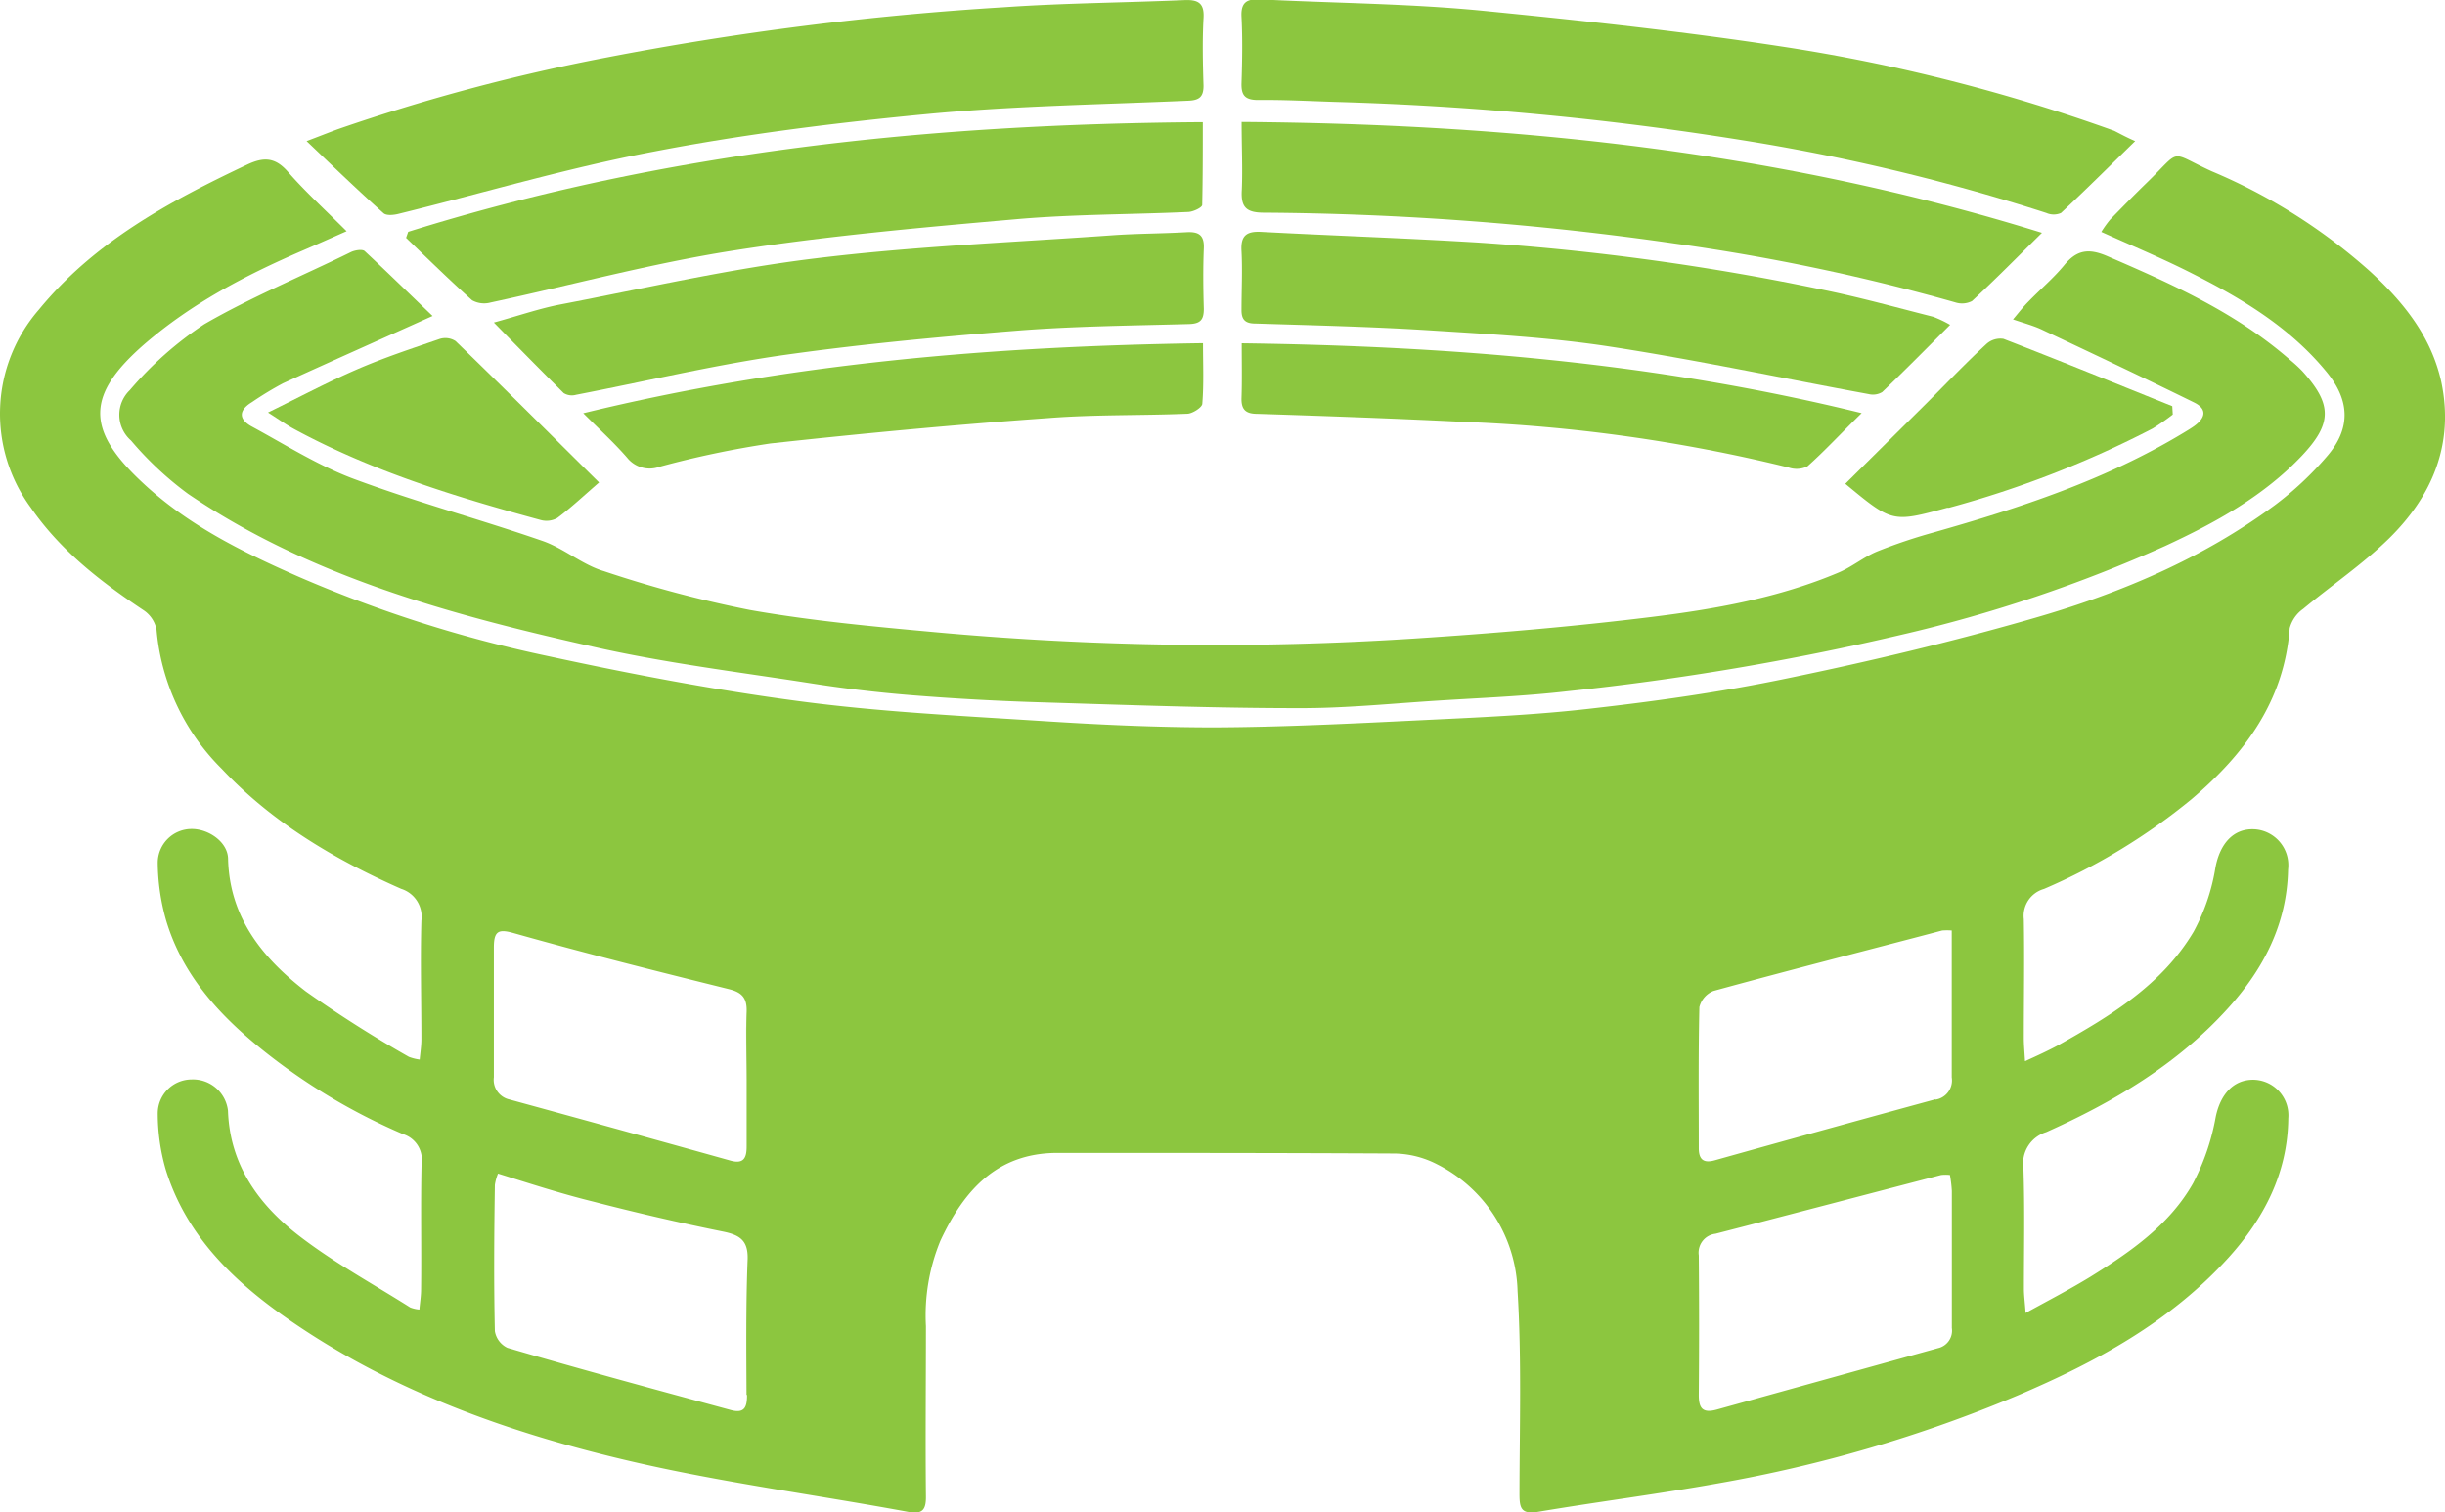
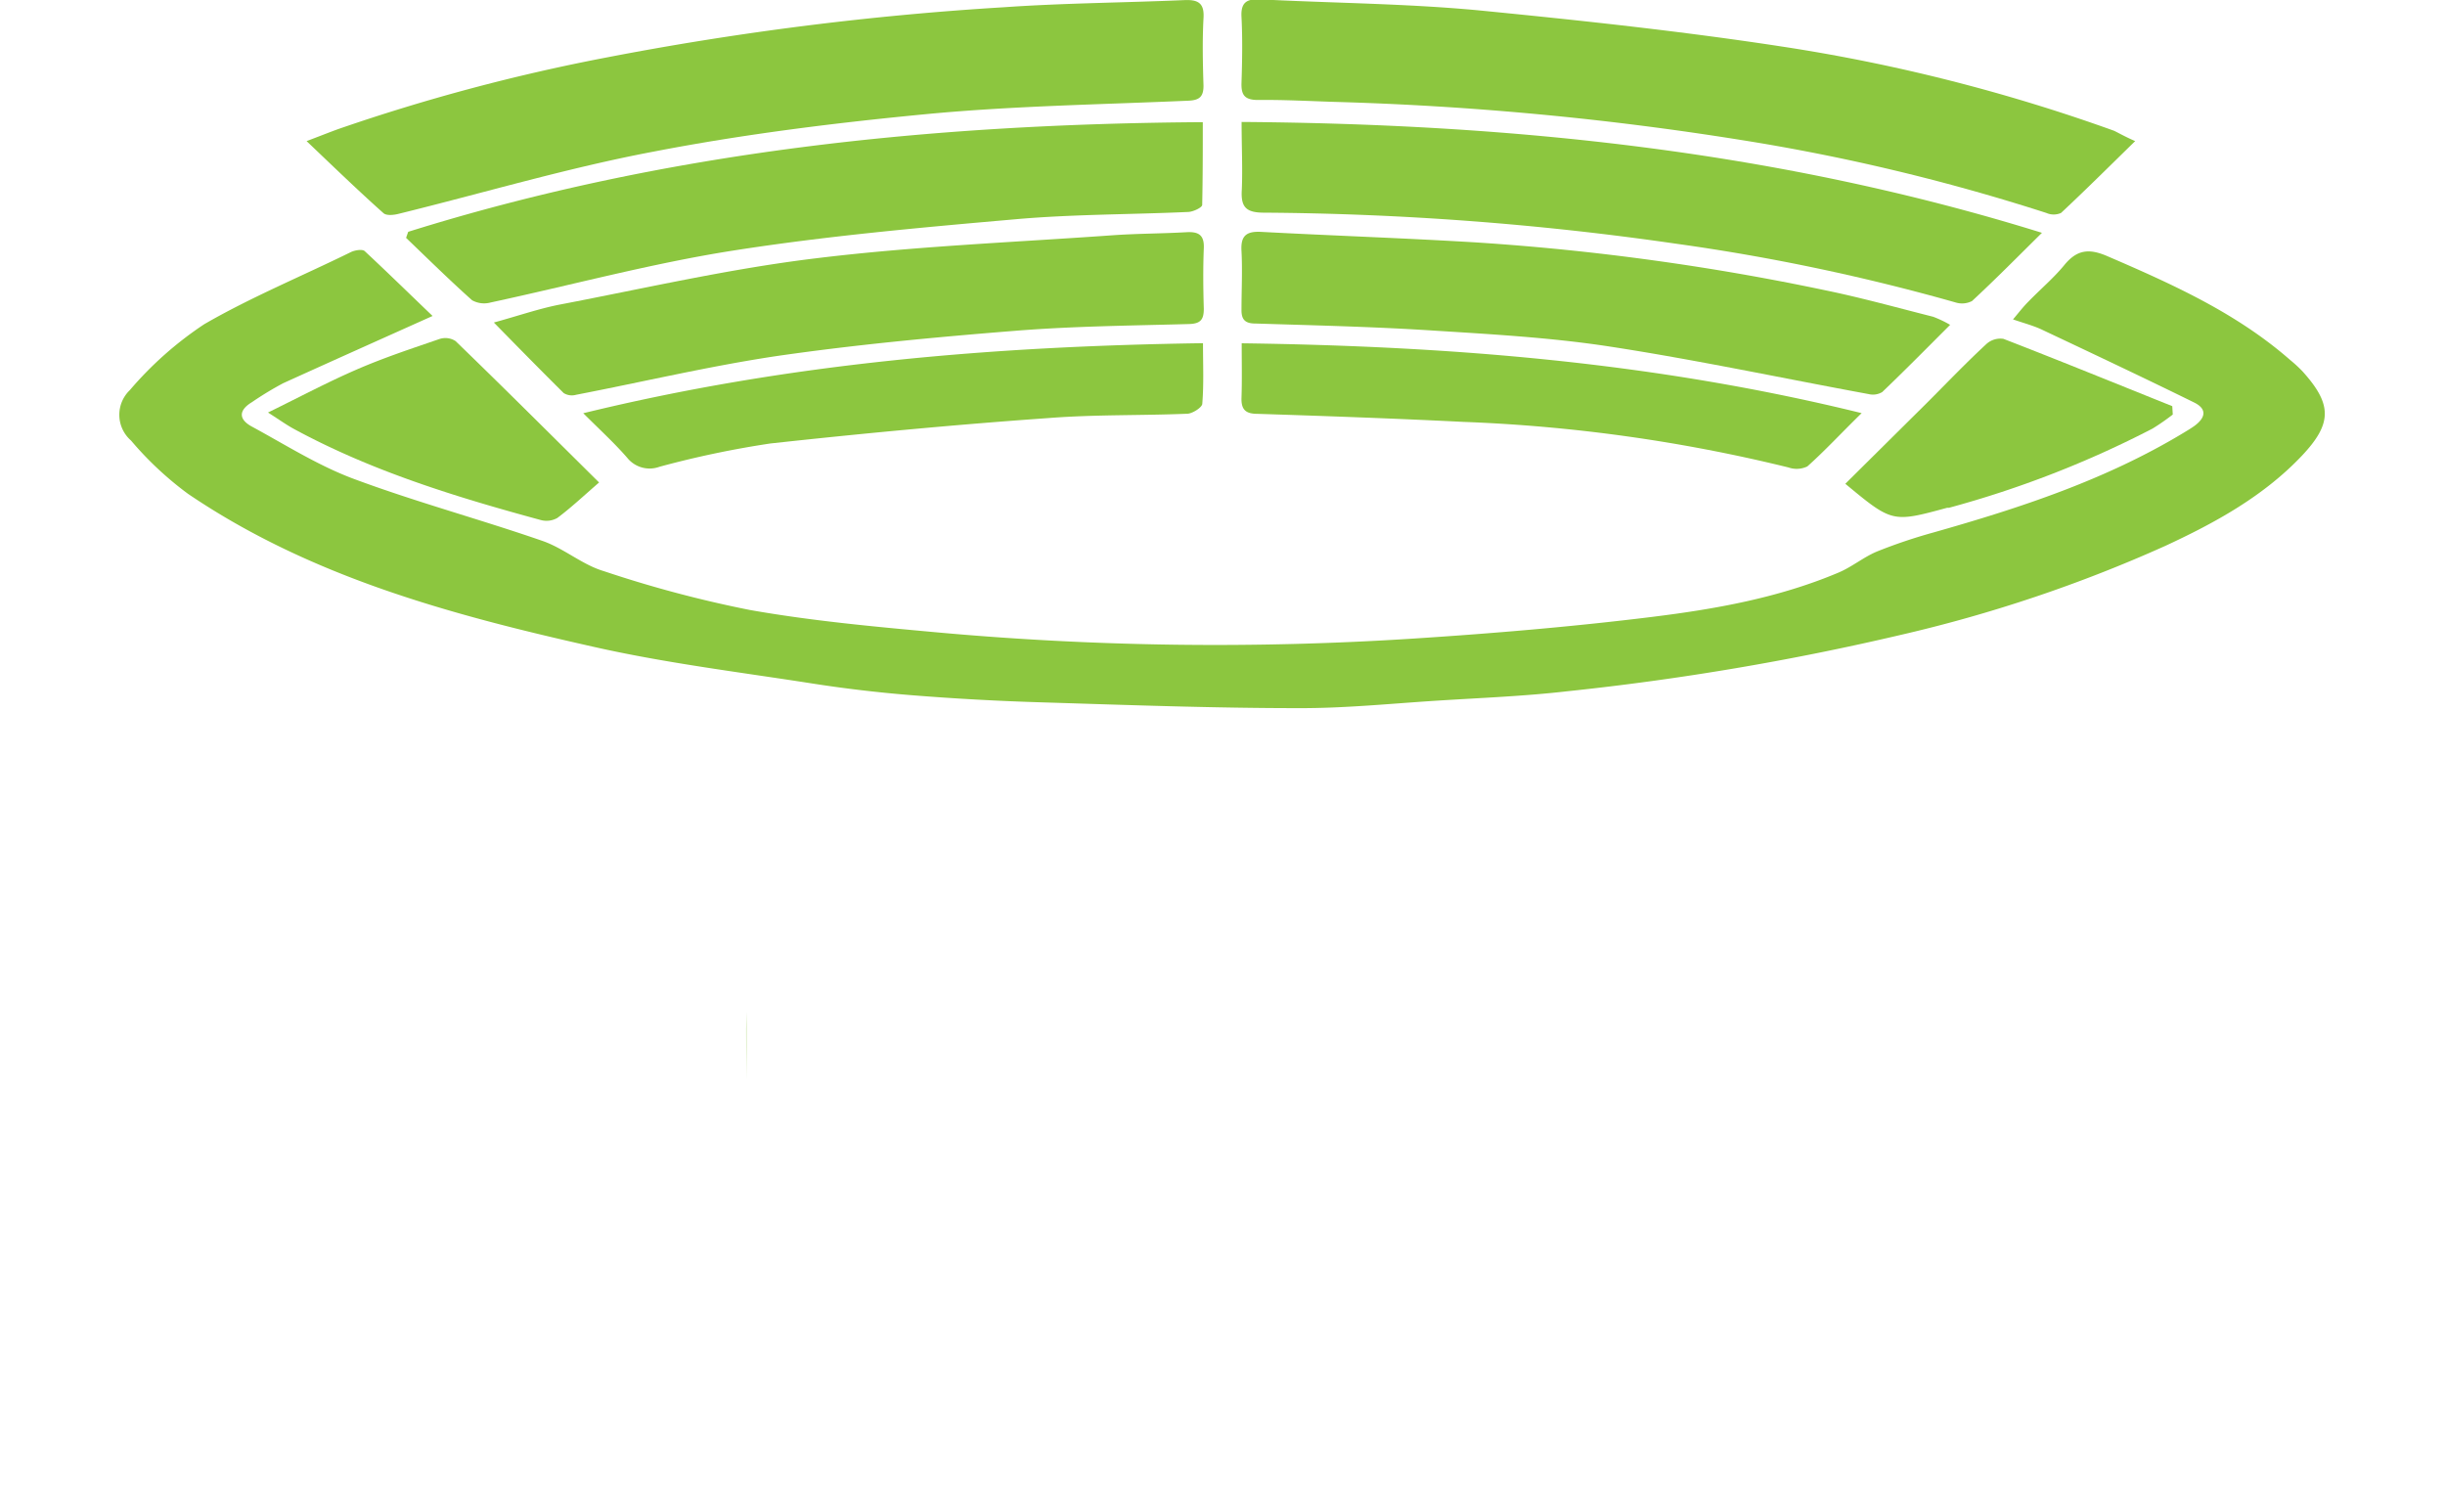
<svg xmlns="http://www.w3.org/2000/svg" viewBox="0 0 242.59 150.04">
  <defs>
    <style>.cls-ic-sporting-events-1{fill:#8cc63f;}</style>
  </defs>
  <title>ic-sporting-events</title>
  <g id="Layer_2" data-name="Layer 2">
    <g id="Layer_3" data-name="Layer 3">
      <path class="cls-ic-sporting-events-1" d="M42.92,31.35c-5.21,2.34-10,4.48-14.84,6.68A32.54,32.54,0,0,0,25,39.9c-1.36.82-1.32,1.72,0,2.43,3.34,1.81,6.59,3.88,10.12,5.19,6.15,2.29,12.51,4,18.71,6.15,2.13.74,3.95,2.37,6.09,3a117.46,117.46,0,0,0,14.48,3.85c6.05,1.07,12.2,1.64,18.33,2.2a305.55,305.55,0,0,0,47.64.63c7.83-.51,15.66-1.17,23.45-2.13,6.34-.78,12.67-1.9,18.62-4.42,1.32-.56,2.47-1.53,3.79-2.08a52.81,52.81,0,0,1,5.61-1.89c8.61-2.44,17.08-5.22,24.8-9.88.36-.22.72-.43,1.07-.68,1.09-.79,1.33-1.67,0-2.33-5-2.46-10.09-4.86-15.15-7.25-.81-.38-1.7-.61-2.83-1,.56-.66,1-1.24,1.52-1.76,1.18-1.22,2.49-2.32,3.56-3.62,1.23-1.51,2.41-1.69,4.22-.92,6.45,2.78,12.83,5.63,18.19,10.32a14,14,0,0,1,1.2,1.1c3,3.31,3,5.21-.06,8.44-3.8,4-8.59,6.63-13.54,8.92A141.72,141.72,0,0,1,188.56,63a265.75,265.75,0,0,1-33,5.58c-4.3.5-8.64.66-13,.94-4.57.29-9.15.76-13.73.74-8.45,0-16.9-.31-25.34-.57q-6.5-.19-13-.71-5.14-.41-10.25-1.22c-7.15-1.11-14.36-2-21.42-3.6C44.78,61,30.84,57.26,18.66,49A33.24,33.24,0,0,1,13,43.71a3.39,3.39,0,0,1-.12-5,35.42,35.42,0,0,1,7.38-6.54C24.91,29.48,30,27.38,34.84,25c.39-.18,1.12-.3,1.35-.08C38.48,27.05,40.7,29.23,42.92,31.35Z" />
      <path class="cls-ic-sporting-events-1" d="M30.42,14c1.48-.56,2.3-.89,3.13-1.19A191.27,191.27,0,0,1,60.09,5.72a305.35,305.35,0,0,1,39.49-5c6-.42,12-.45,17.93-.71,1.37-.06,2,.3,1.9,1.8-.12,2.23-.07,4.47,0,6.7,0,1.1-.42,1.43-1.49,1.48-8.63.38-17.29.51-25.88,1.32-9.11.87-18.24,2-27.23,3.74-8.51,1.61-16.86,4.1-25.28,6.17-.47.12-1.19.19-1.48-.07C35.57,18.94,33.19,16.64,30.42,14Z" />
      <path class="cls-ic-sporting-events-1" d="M211.85,14c-2.6,2.54-4.94,4.87-7.36,7.13a1.8,1.8,0,0,1-1.45,0,201.09,201.09,0,0,0-30.41-7.26,309.23,309.23,0,0,0-40.19-3.76c-2.54-.08-5.08-.22-7.61-.19-1.31,0-1.69-.46-1.65-1.69.07-2.17.11-4.36,0-6.53-.09-1.53.58-1.83,1.92-1.76,7.18.37,14.39.41,21.54,1.08,10.15,1,20.3,2.08,30.37,3.63a175.1,175.1,0,0,1,32.76,8.33C210.35,13.27,210.91,13.59,211.85,14Z" />
      <path class="cls-ic-sporting-events-1" d="M123.19,12.1c27,.2,53.35,2.9,79.41,11-2.48,2.45-4.66,4.66-6.94,6.77A2.16,2.16,0,0,1,194,30a205.55,205.55,0,0,0-27.78-5.83,298.07,298.07,0,0,0-40.81-3.07c-1.77,0-2.31-.54-2.2-2.27C123.3,16.68,123.19,14.52,123.19,12.1Z" />
      <path class="cls-ic-sporting-events-1" d="M40.5,23c25.56-8,51.86-10.7,78.84-10.88,0,2.82,0,5.52-.06,8.21,0,.26-.89.68-1.38.7-5.74.26-11.5.22-17.21.73-9.37.82-18.77,1.66-28,3.11-8.08,1.27-16,3.42-24,5.14a2.44,2.44,0,0,1-1.85-.22c-2.24-2-4.38-4.11-6.55-6.19Z" />
      <path class="cls-ic-sporting-events-1" d="M49,32c2.48-.68,4.51-1.39,6.59-1.79,8.41-1.61,16.78-3.54,25.27-4.57,9.75-1.2,19.6-1.59,29.42-2.29,2.47-.18,5-.17,7.42-.31,1.21-.07,1.8.26,1.74,1.6-.08,2-.06,4,0,6,0,1.07-.32,1.47-1.44,1.51-5.79.16-11.6.21-17.38.68-7.88.63-15.76,1.37-23.58,2.5-6.67,1-13.25,2.56-19.88,3.84A1.54,1.54,0,0,1,55.93,39C53.7,36.79,51.52,34.57,49,32Z" />
      <path class="cls-ic-sporting-events-1" d="M193.49,32.23c-2.38,2.38-4.53,4.56-6.74,6.67a1.79,1.79,0,0,1-1.35.2c-8.59-1.58-17.15-3.41-25.78-4.73-5.9-.9-11.89-1.22-17.86-1.6-5.72-.36-11.47-.49-17.2-.67-1,0-1.4-.37-1.38-1.38,0-1.93.1-3.87,0-5.8-.1-1.55.5-2,2-1.91,7.18.38,14.37.62,21.55,1.06A244.8,244.8,0,0,1,181.1,28.8c3.6.74,7.15,1.73,10.71,2.63A11.27,11.27,0,0,1,193.49,32.23Z" />
      <path class="cls-ic-sporting-events-1" d="M123.2,34.06c20.72.28,41,1.88,61.51,6.93-2.05,2-3.65,3.74-5.39,5.29a2.46,2.46,0,0,1-1.87.1,160.14,160.14,0,0,0-32.23-4.52c-6.82-.34-13.64-.58-20.47-.8-1.18,0-1.61-.44-1.57-1.6C123.24,37.72,123.2,36,123.2,34.06Z" />
      <path class="cls-ic-sporting-events-1" d="M119.36,34.05c0,2.13.09,4.05-.07,6,0,.37-1,1-1.5,1-4.59.19-9.2.07-13.77.43C94.81,42.13,85.61,43,76.44,44a96.8,96.8,0,0,0-11,2.31,2.85,2.85,0,0,1-3.21-.89C61,44,59.6,42.72,57.87,41,78.37,36,98.66,34.35,119.36,34.05Z" />
      <path class="cls-ic-sporting-events-1" d="M59.44,47.87c-1.58,1.37-2.8,2.52-4.14,3.52a2.18,2.18,0,0,1-1.67.2c-8.4-2.28-16.7-4.83-24.41-9-.75-.4-1.45-.91-2.63-1.66,3.2-1.57,5.89-3,8.69-4.22s5.52-2.11,8.31-3.07a1.86,1.86,0,0,1,1.61.2C50,38.48,54.68,43.16,59.44,47.87Z" />
      <path class="cls-ic-sporting-events-1" d="M183.09,48l8.07-8c2-2,3.91-4,5.93-5.87a2.06,2.06,0,0,1,1.69-.51c5.6,2.17,11.17,4.44,16.75,6.68l.05.83a22.93,22.93,0,0,1-2,1.39,101.65,101.65,0,0,1-20.2,7.86l-.18,0C187.75,51.86,187.75,51.86,183.09,48Z" />
-       <path class="cls-ic-sporting-events-1" d="M242.22,37.88c-1-4.5-3.75-7.91-7.05-10.94A56.31,56.31,0,0,0,219.46,17c-4.39-2-2.89-2.32-6.5,1.17-1.21,1.18-2.4,2.39-3.58,3.6a11,11,0,0,0-.89,1.24c2.93,1.32,5.71,2.48,8.39,3.81,5.16,2.57,10.12,5.44,13.89,10,2.39,2.86,2.53,5.68.08,8.49a32.5,32.5,0,0,1-5.14,4.81c-7.18,5.3-15.31,8.73-23.8,11.18-8.09,2.34-16.31,4.3-24.56,6-6.42,1.34-13,2.27-19.48,3-5.68.66-11.42.89-17.14,1.17-6.74.33-13.5.67-20.24.7-5.79,0-11.59-.27-17.37-.65-8-.51-15.93-.9-23.82-1.95-8.35-1.1-16.67-2.69-24.91-4.47A128.77,128.77,0,0,1,29.6,57.21C23.94,54.72,18.44,52,13.9,47.66c-5.42-5.14-5.26-8.54.4-13.49C19,30.11,24.35,27.31,30,24.87c1.35-.58,2.69-1.18,4.39-1.93-2.12-2.12-4.08-3.9-5.81-5.88-1.27-1.46-2.4-1.51-4.07-.72C16.77,20,9.37,24,3.86,30.72a15.74,15.74,0,0,0-.8,19.65C6,54.63,10,57.72,14.25,60.55a3,3,0,0,1,1.28,1.92A22.16,22.16,0,0,0,22,76.28c5,5.32,11.21,9,17.81,11.91a2.9,2.9,0,0,1,2,3.15c-.11,3.92,0,7.86,0,11.79,0,.63-.1,1.25-.17,2a4.87,4.87,0,0,1-1.07-.27,121,121,0,0,1-10.22-6.49c-4.25-3.27-7.56-7.28-7.72-13.12,0-1.68-1.9-3-3.6-3a3.36,3.36,0,0,0-3.38,3.34,21.44,21.44,0,0,0,.82,5.69c1.59,5.37,5.19,9.34,9.43,12.77A59.91,59.91,0,0,0,40,112.53a2.64,2.64,0,0,1,1.83,2.88c-.1,4.17,0,8.35-.05,12.52,0,.63-.1,1.25-.17,2a3.28,3.28,0,0,1-.91-.21c-3.72-2.35-7.62-4.47-11.08-7.15-3.95-3.06-6.82-7-7-12.37A3.5,3.5,0,0,0,19,107.1a3.37,3.37,0,0,0-3.35,3.38,20.17,20.17,0,0,0,.78,5.52c2,6.49,6.6,11,12,14.77C38.77,138,50.5,142.18,62.66,145c9,2.09,18.28,3.31,27.42,5,1.4.26,1.81-.14,1.79-1.54-.06-5.62,0-11.25,0-16.87a19.44,19.44,0,0,1,1.44-8.5c2.31-4.94,5.58-8.68,11.56-8.7,11.19,0,22.37,0,33.56.06a9.52,9.52,0,0,1,4.14,1.06,14.53,14.53,0,0,1,8,12.58c.41,6.69.2,13.42.19,20.13,0,1.41.15,2.07,1.9,1.77,5.94-1,11.94-1.76,17.88-2.83a137.85,137.85,0,0,0,29.63-8.7c7.78-3.31,15.15-7.3,20.93-13.67,3.54-3.91,5.88-8.41,5.94-13.82a3.53,3.53,0,0,0-3.49-3.84c-2,0-3.26,1.51-3.71,3.69a22.8,22.8,0,0,1-2.24,6.57c-2.35,4.16-6.24,6.83-10.21,9.3-2,1.22-4,2.26-6.41,3.58-.08-1.12-.17-1.76-.17-2.39,0-4,.09-8-.05-12a3.24,3.24,0,0,1,2.26-3.55c6.7-3,13-6.73,18-12.25,3.56-3.92,5.89-8.39,6-13.8a3.57,3.57,0,0,0-3.37-4c-2.1-.09-3.39,1.48-3.83,3.76a20,20,0,0,1-2.17,6.4c-3.13,5.27-8.25,8.36-13.45,11.27-1,.54-2,1-3.28,1.58-.06-1-.12-1.66-.12-2.3,0-3.93.07-7.86,0-11.79a2.77,2.77,0,0,1,2-3,60.74,60.74,0,0,0,14.66-8.92c5.26-4.48,9.18-9.73,9.72-16.95a3.41,3.41,0,0,1,1.34-1.92c2.83-2.35,5.91-4.43,8.53-7C241.28,49.25,243.53,44.09,242.22,37.88ZM49,94c0-1.67.49-1.84,2-1.41,7.08,2,14.2,3.78,21.33,5.55,1.33.33,1.79.91,1.75,2.23-.07,2.23,0,4.46,0,6.7s0,4.46,0,6.7c0,1.12-.3,1.75-1.61,1.38q-10.95-3.06-21.92-6.06A2,2,0,0,1,49,106.88C49,102.59,49,98.31,49,94Zm25.12,44.39c0,1.17-.2,1.9-1.64,1.5-7.38-2-14.77-4-22.13-6.16a2.23,2.23,0,0,1-1.25-1.66c-.11-4.83-.07-9.67,0-14.5a4.86,4.86,0,0,1,.31-1.13c3.2,1,6.28,2,9.41,2.77q6.48,1.68,13,3c1.61.34,2.41.89,2.36,2.71C74,129.46,74.05,133.93,74.07,138.41Zm96.23,1.46c-1.47.41-1.81-.17-1.8-1.5q.06-6.9,0-13.79a1.89,1.89,0,0,1,1.66-2.15c7.47-1.92,14.92-3.89,22.39-5.83a4,4,0,0,1,.87,0,12.81,12.81,0,0,1,.19,1.58c0,4.53,0,9.07,0,13.6a1.78,1.78,0,0,1-1.37,2m-.22-24.7q-11,3-21.93,6.06c-1.13.32-1.59-.09-1.59-1.2,0-4.66-.05-9.31.06-14A2.34,2.34,0,0,1,170,98.32c7.55-2.07,15.13-4,22.71-6a6.51,6.51,0,0,1,.94,0v5.87c0,2.9,0,5.8,0,8.7A1.93,1.93,0,0,1,192,109.11Z" />
      <path class="cls-ic-sporting-events-1" d="M74.06,107.09c0,2.23,0,4.46,0,6.7,0-2.24,0-4.47,0-6.7s0-4.47,0-6.7C74,102.62,74.06,104.85,74.06,107.09Z" />
    </g>
  </g>
</svg>